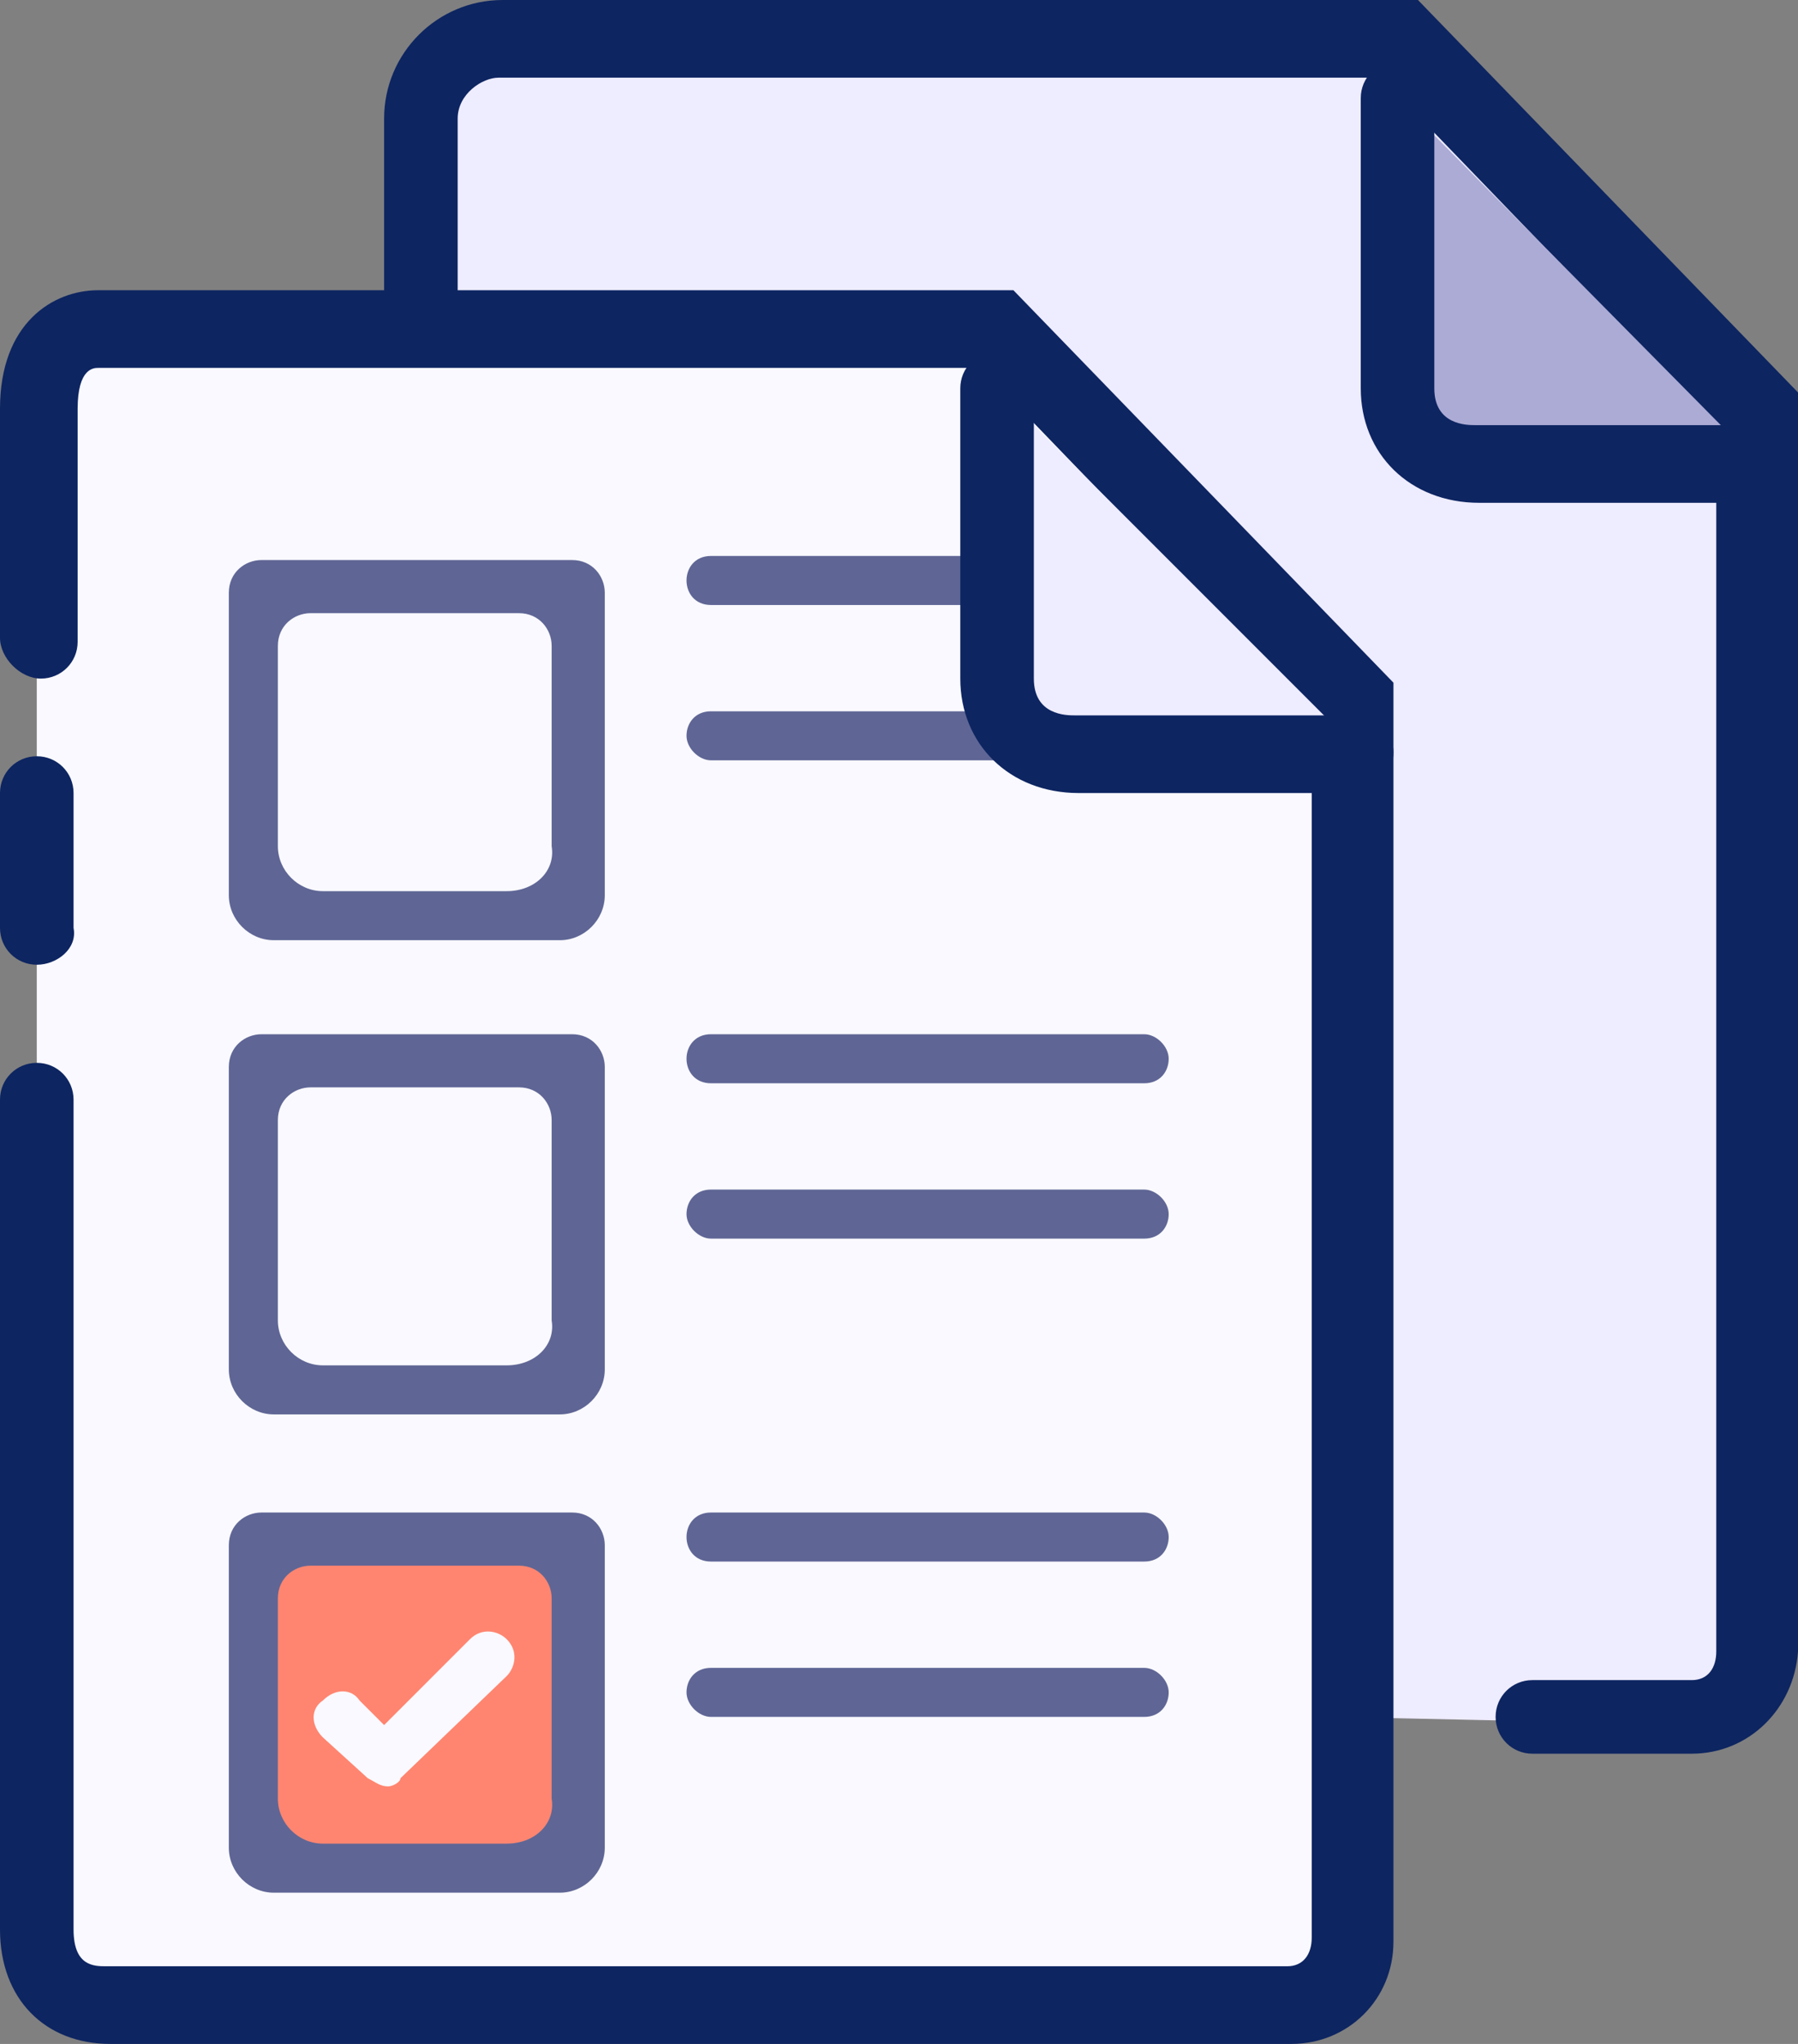
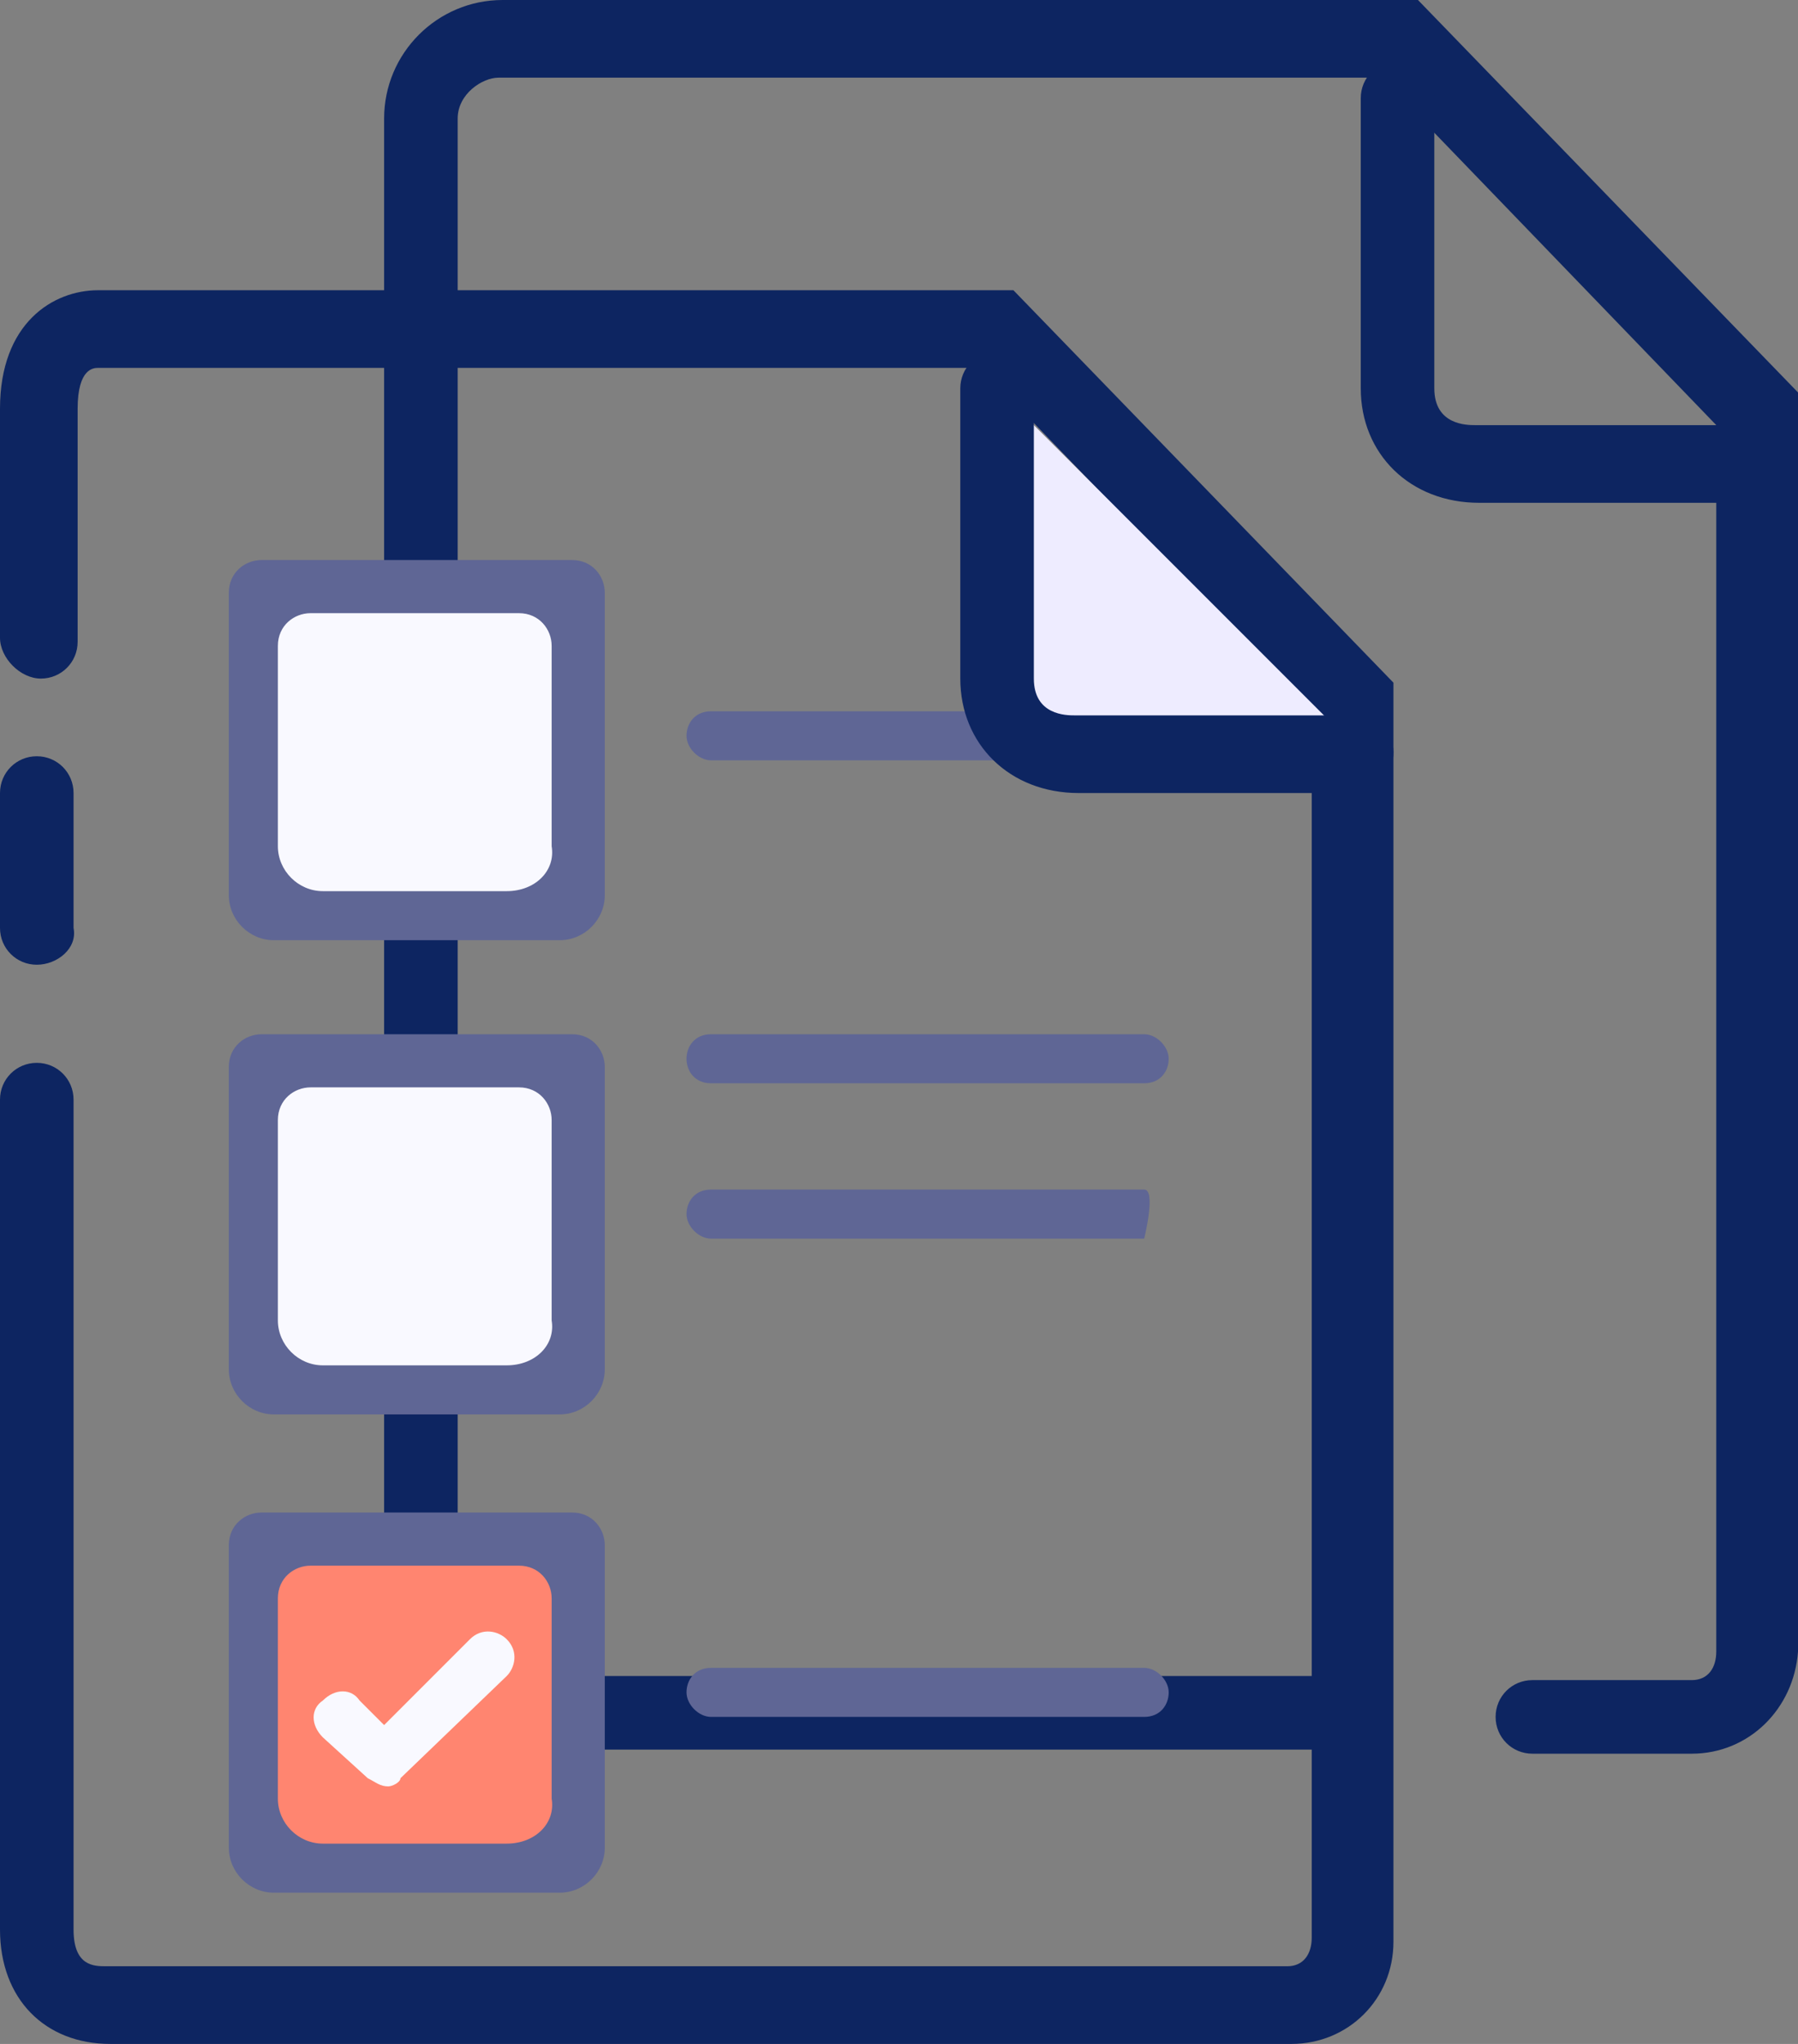
<svg xmlns="http://www.w3.org/2000/svg" version="1.1" id="Layer_1" x="0px" y="0px" viewBox="0 0 44 50" style="enable-background:new 0 0 44 50;" xml:space="preserve">
  <rect x="0" y="0" width="44" height="50" fill="#808080" stroke="none" />
  <style type="text/css">
	.st0{fill:#EEECFF;}
	.st1{fill:#0D2561;}
	.st2{fill:#ACABD5;}
	.st3{fill:#F9F9FF;}
	.st4{fill:#5F6695;}
	.st5{fill:#FF8570;}
</style>
  <g id="note_1_">
    <g>
-       <path class="st0" d="M32.7,42H12.5c-1.1,0-2.2-0.8-2.2-1.8V2.9c0-1.1,1-1.9,1.9-1.9h22l8.7,9v30.4c0,0.9-0.6,1.7-1.6,1.7h-4" />
      <path class="st1" d="M41.4,42.9h-3.9c-0.5,0-0.9-0.4-0.9-0.9c0-0.5,0.4-0.9,0.9-0.9h3.9c0.4,0,0.6-0.3,0.6-0.7v-30l-8.2-8.5H12.2    c-0.4,0-1,0.4-1,1v37.3l0.1,0.1c0,0.1,0.1,0.2,0.2,0.3c0.2,0.3,0.7,0.4,1.1,0.4h20.3c0.5,0,0.9,0.4,0.9,0.9c0,0.5-0.4,0.9-0.9,0.9    H12.5c-0.9,0-1.9-0.4-2.5-1.1c-0.4-0.5-0.6-1.1-0.6-1.8V2.9c0-1.6,1.3-2.9,2.9-2.9h22.4l9.3,9.6v30.8    C43.9,41.8,42.8,42.9,41.4,42.9z" />
-       <path class="st2" d="M43.1,11.4h-6.9c-1.1,0-2-0.7-2-1.9V2.4" />
      <path class="st1" d="M43.1,12.3h-6.9c-1.7,0-2.9-1.2-2.9-2.8V2.4c0-0.5,0.4-0.9,0.9-0.9s0.9,0.4,0.9,0.9v7.1c0,0.9,0.8,0.9,1,0.9    h6.9c0.5,0,0.9,0.4,0.9,0.9C44,11.9,43.6,12.3,43.1,12.3z" />
    </g>
-     <path class="st3" d="M29.8,49.1h1.8c0.9,0,1.6-0.7,1.6-1.7V17l-8.7-9h-22C1.5,8,0.9,8.8,0.9,10v37.3c0,1.1,0.7,1.8,1.8,1.8h20.5   H29.8z" />
    <path class="st1" d="M31.6,50H2.7C1.1,50,0,48.9,0,47.2V26.9C0,26.4,0.4,26,0.9,26s0.9,0.4,0.9,0.9v20.3c0,0.9,0.5,0.9,0.8,0.9   h28.9c0.4,0,0.6-0.3,0.6-0.7v-30L24,9H2.4c-0.1,0-0.5,0-0.5,1v5.7c0,0.5-0.4,0.9-0.9,0.9S0,16.1,0,15.6V10c0-2.1,1.3-2.9,2.4-2.9   h22.4l9.3,9.6v30.8C34.1,48.9,33,50,31.6,50z" />
    <path class="st1" d="M0.9,23.6c-0.5,0-0.9-0.4-0.9-0.9v-3.3c0-0.5,0.4-0.9,0.9-0.9s0.9,0.4,0.9,0.9v3.3C1.9,23.2,1.4,23.6,0.9,23.6   z" />
  </g>
  <g>
    <path class="st4" d="M28,17.4H17.4c-0.4,0-0.6,0.3-0.6,0.6s0.3,0.6,0.6,0.6H28c0.4,0,0.6-0.3,0.6-0.6S28.3,17.4,28,17.4z" />
-     <path class="st4" d="M17.4,14.8H28c0.4,0,0.6-0.3,0.6-0.6s-0.3-0.6-0.6-0.6H17.4c-0.4,0-0.6,0.3-0.6,0.6S17,14.8,17.4,14.8z" />
    <g>
      <path class="st4" d="M13.7,23h-7c-0.6,0-1.1-0.5-1.1-1.1v-7.4c0-0.5,0.4-0.8,0.8-0.8H14c0.5,0,0.8,0.4,0.8,0.8v7.4    C14.8,22.5,14.3,23,13.7,23z" />
    </g>
    <g>
      <path class="st3" d="M12.4,21.8H7.9c-0.6,0-1.1-0.5-1.1-1.1v-4.9c0-0.5,0.4-0.8,0.8-0.8h5.1c0.5,0,0.8,0.4,0.8,0.8v4.9    C13.6,21.3,13.1,21.8,12.4,21.8z" />
    </g>
  </g>
  <g>
    <path class="st0" d="M33.3,18.4h-6.9c-1.1,0-2-0.7-2-1.9V9.5" />
    <path class="st1" d="M33.3,19.4h-6.9c-1.7,0-2.9-1.2-2.9-2.8V9.5c0-0.5,0.4-0.9,0.9-0.9c0.5,0,0.9,0.4,0.9,0.9v7.1   c0,0.9,0.8,0.9,1,0.9h6.9c0.5,0,0.9,0.4,0.9,0.9S33.8,19.4,33.3,19.4z" />
  </g>
  <g>
-     <path class="st4" d="M28,29.1H17.4c-0.4,0-0.6,0.3-0.6,0.6s0.3,0.6,0.6,0.6H28c0.4,0,0.6-0.3,0.6-0.6S28.3,29.1,28,29.1z" />
+     <path class="st4" d="M28,29.1H17.4c-0.4,0-0.6,0.3-0.6,0.6s0.3,0.6,0.6,0.6H28S28.3,29.1,28,29.1z" />
    <path class="st4" d="M17.4,26.5H28c0.4,0,0.6-0.3,0.6-0.6s-0.3-0.6-0.6-0.6H17.4c-0.4,0-0.6,0.3-0.6,0.6S17,26.5,17.4,26.5z" />
    <g>
      <path class="st4" d="M13.7,34.6h-7c-0.6,0-1.1-0.5-1.1-1.1v-7.4c0-0.5,0.4-0.8,0.8-0.8H14c0.5,0,0.8,0.4,0.8,0.8v7.4    C14.8,34.1,14.3,34.6,13.7,34.6z" />
    </g>
    <g>
      <path class="st3" d="M12.4,33.4H7.9c-0.6,0-1.1-0.5-1.1-1.1v-4.9c0-0.5,0.4-0.8,0.8-0.8h5.1c0.5,0,0.8,0.4,0.8,0.8v4.9    C13.6,32.9,13.1,33.4,12.4,33.4z" />
    </g>
  </g>
  <g>
    <path class="st4" d="M28,40.8H17.4c-0.4,0-0.6,0.3-0.6,0.6s0.3,0.6,0.6,0.6H28c0.4,0,0.6-0.3,0.6-0.6S28.3,40.8,28,40.8z" />
-     <path class="st4" d="M17.4,38.2H28c0.4,0,0.6-0.3,0.6-0.6s-0.3-0.6-0.6-0.6H17.4c-0.4,0-0.6,0.3-0.6,0.6S17,38.2,17.4,38.2z" />
    <g>
      <path class="st4" d="M13.7,46.3h-7c-0.6,0-1.1-0.5-1.1-1.1v-7.4C5.6,37.3,6,37,6.4,37H14c0.5,0,0.8,0.4,0.8,0.8v7.4    C14.8,45.8,14.3,46.3,13.7,46.3z" />
    </g>
    <g>
      <path class="st5" d="M12.4,45.1H7.9c-0.6,0-1.1-0.5-1.1-1.1v-4.9c0-0.5,0.4-0.8,0.8-0.8h5.1c0.5,0,0.8,0.4,0.8,0.8V44    C13.6,44.6,13.1,45.1,12.4,45.1z" />
    </g>
  </g>
  <path class="st3" d="M9.5,43.7c-0.2,0-0.3-0.1-0.5-0.2l-1.1-1c-0.3-0.3-0.3-0.7,0-0.9c0.3-0.3,0.7-0.3,0.9,0l0.6,0.6l2.1-2.1  c0.3-0.3,0.7-0.2,0.9,0c0.3,0.3,0.2,0.7,0,0.9l-2.6,2.5C9.8,43.6,9.6,43.7,9.5,43.7z" />
</svg>